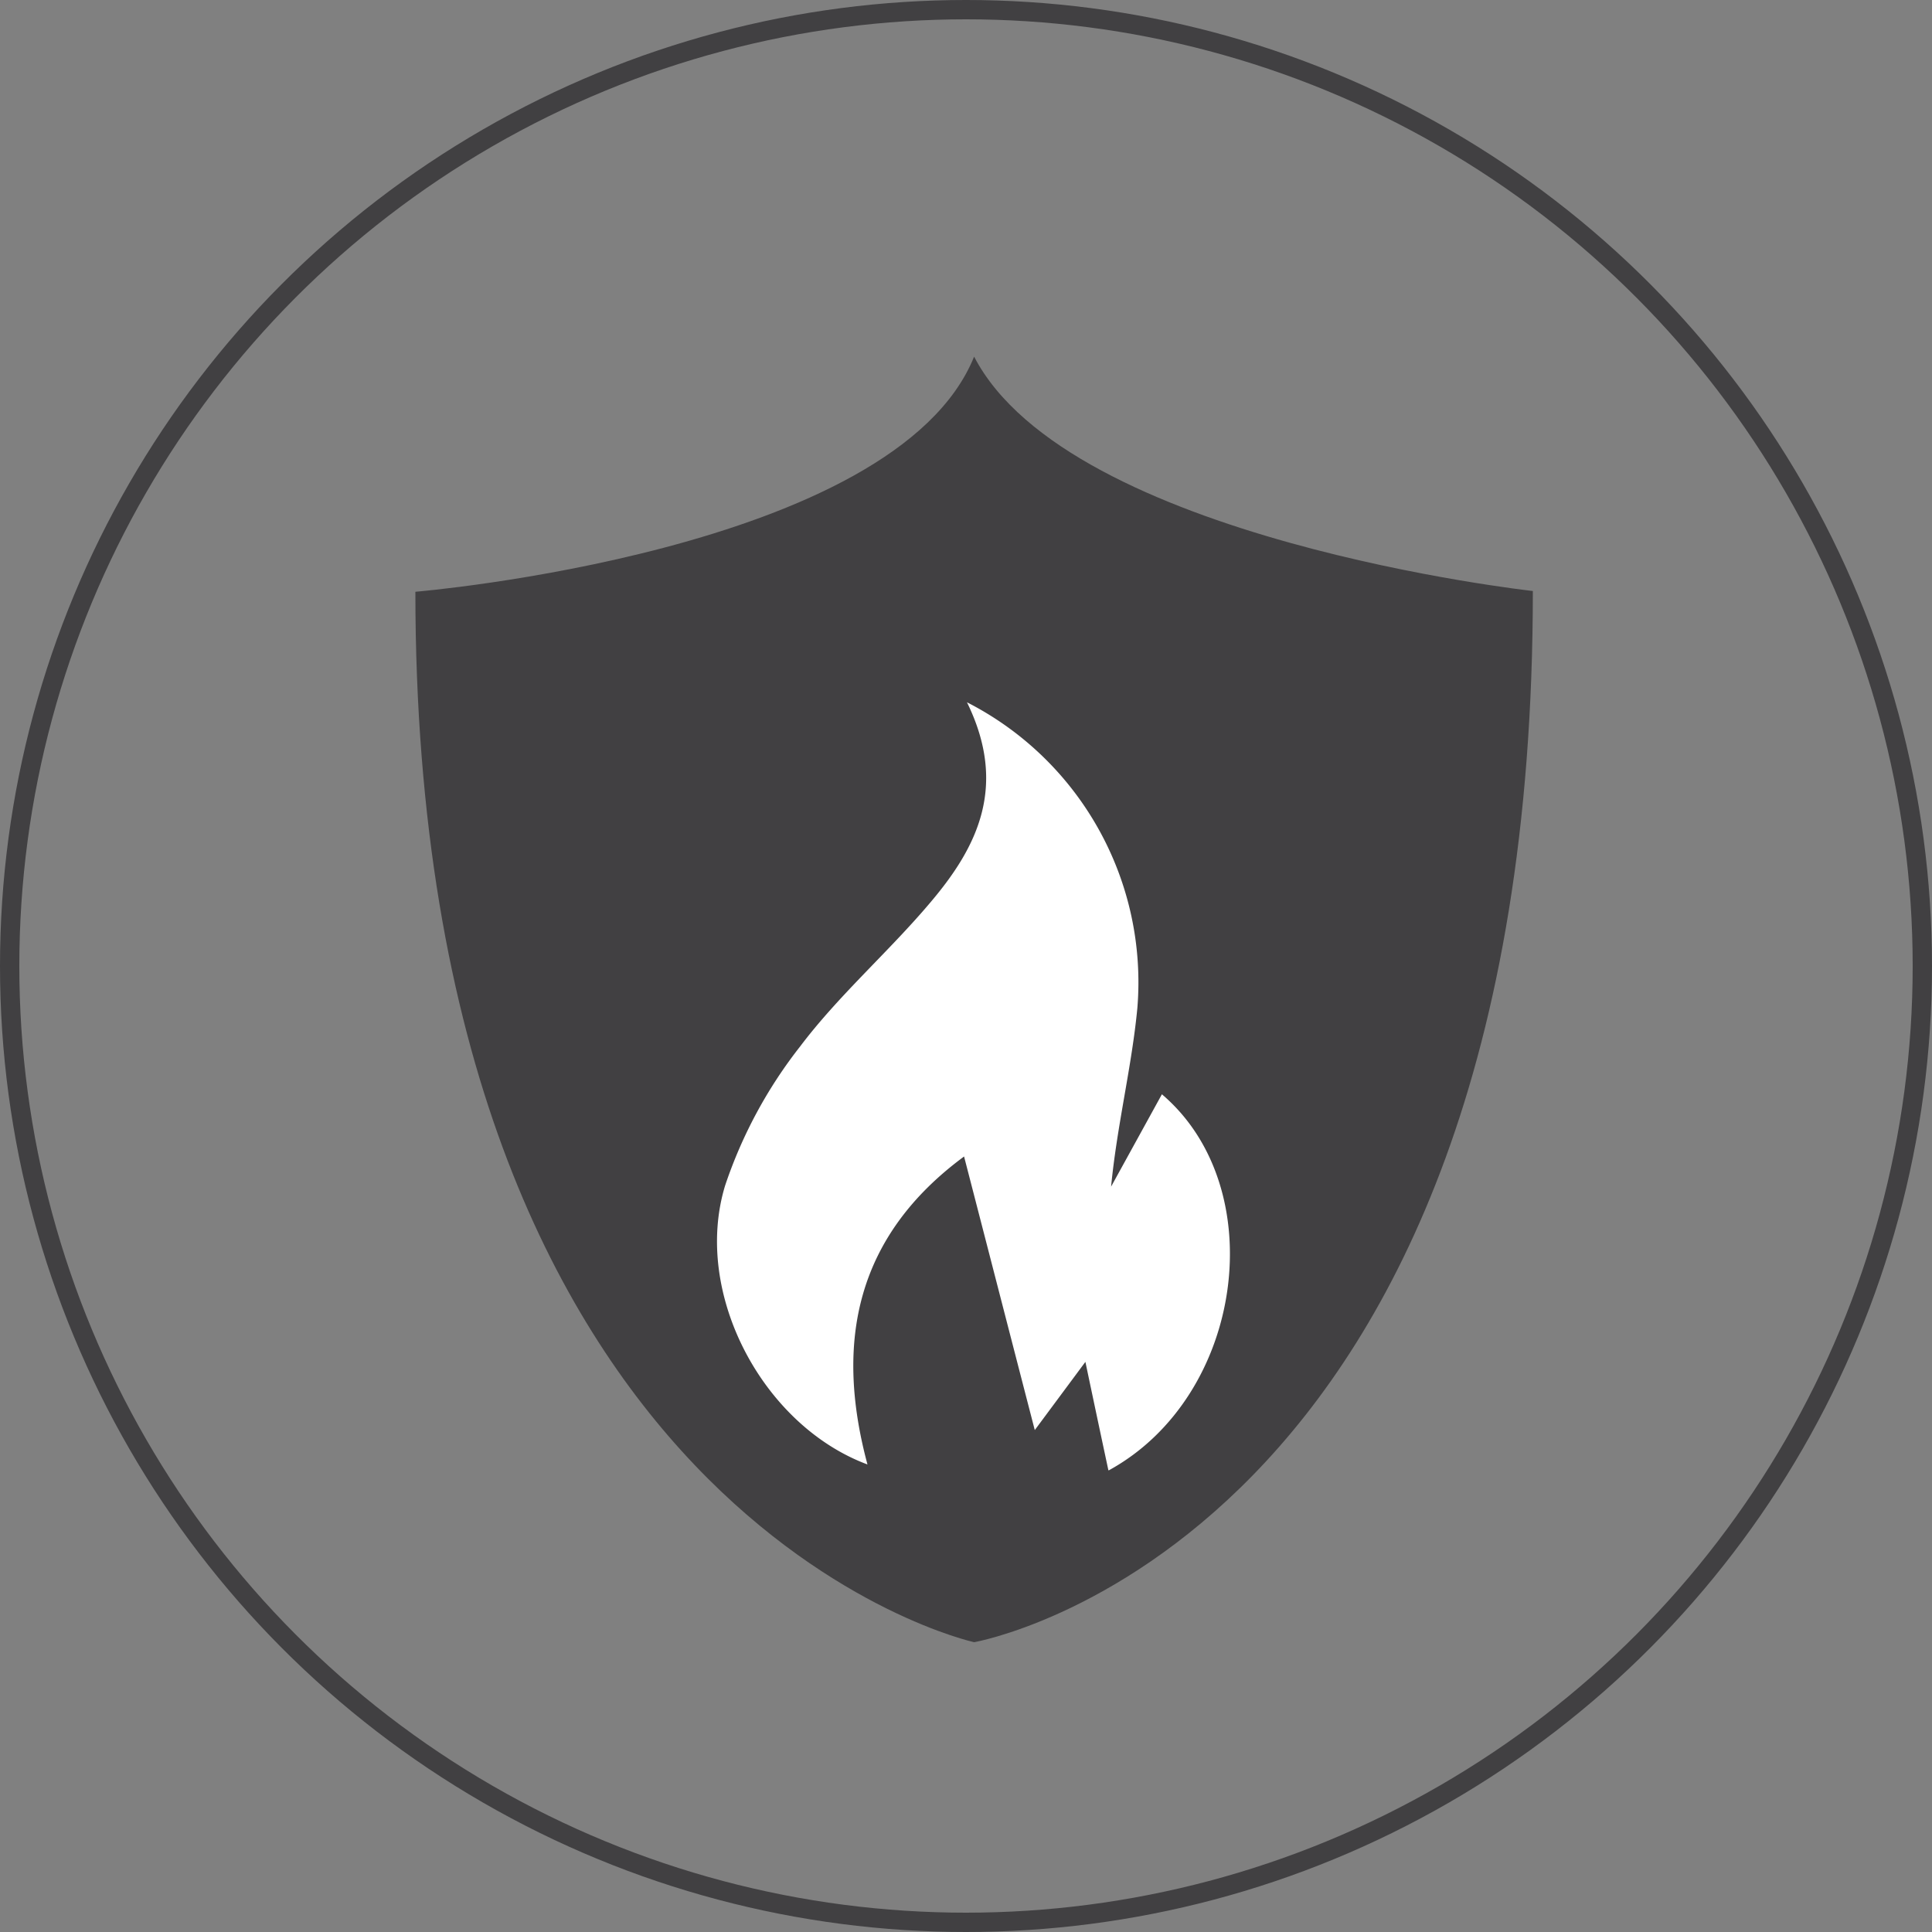
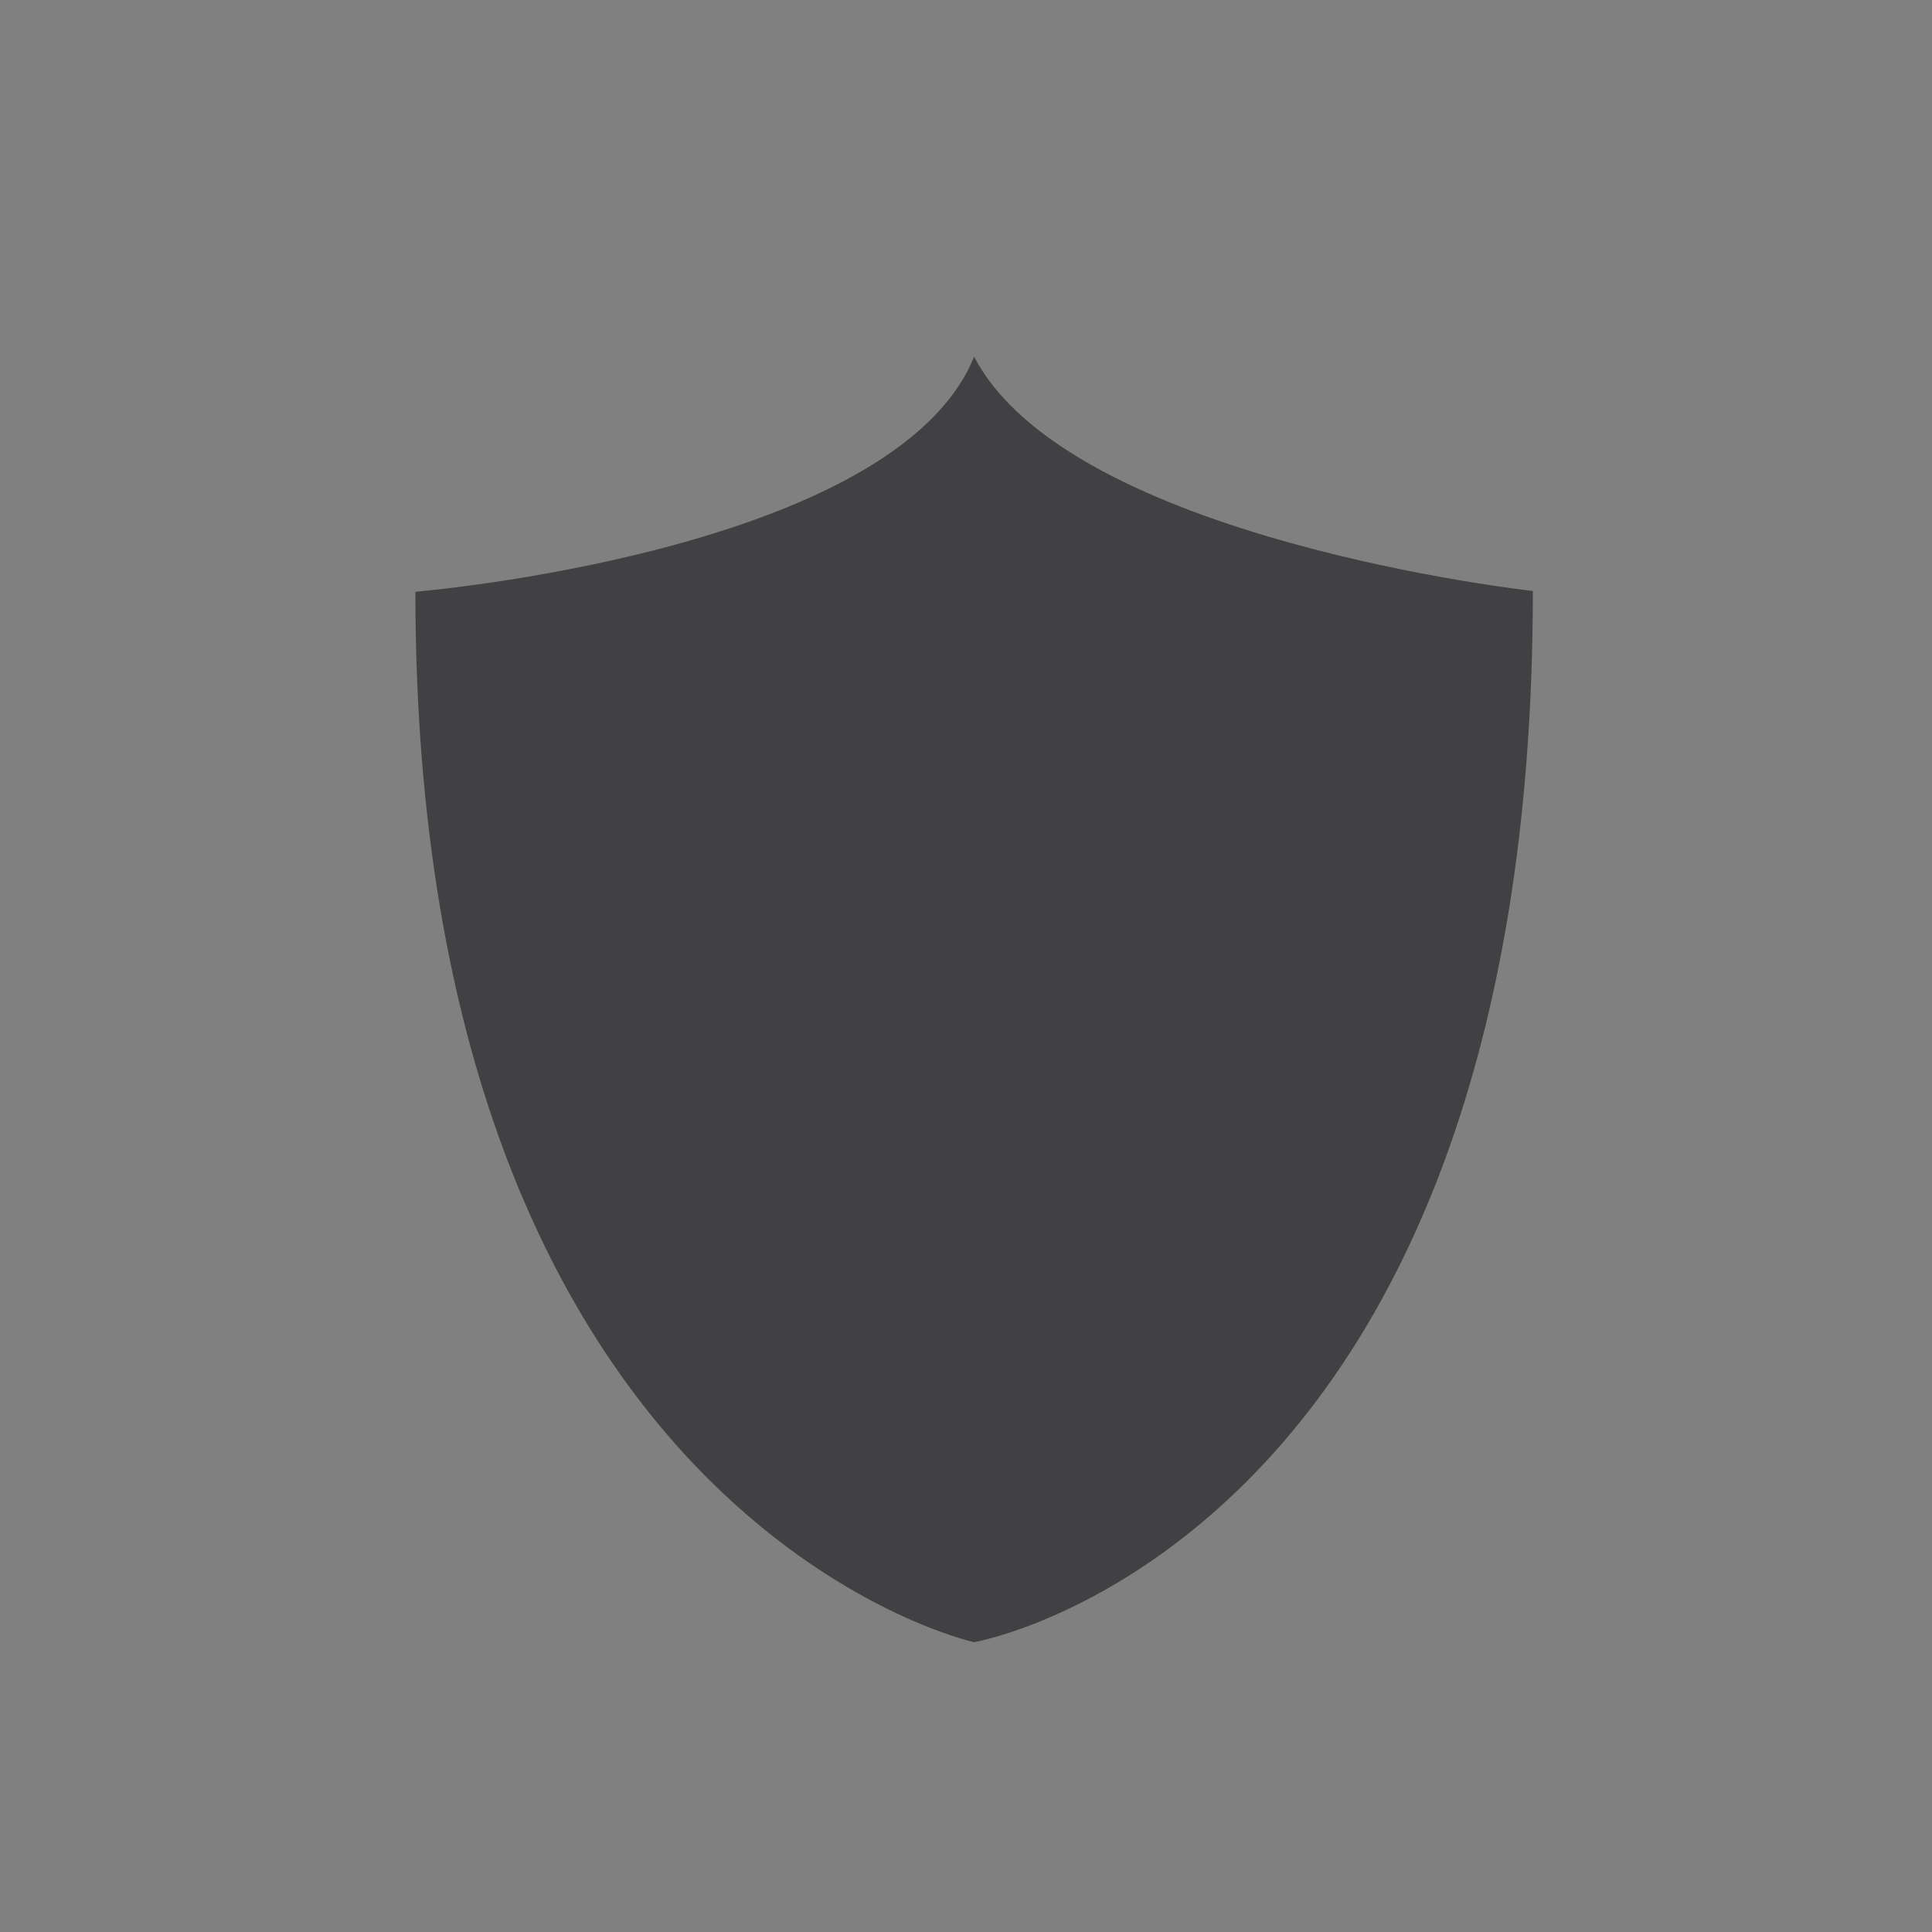
<svg xmlns="http://www.w3.org/2000/svg" viewBox="0 0 100 100">
  <rect x="0" y="0" width="100" height="100" fill="#808080" stroke="none" />
  <defs>
    <style>.cls-1{fill:none;stroke:#414042;stroke-miterlimit:10;}.cls-2{fill:#414042;}.cls-3{fill:#fff;}</style>
  </defs>
  <g id="Layer_2" data-name="Layer 2">
    <g id="Layer_1-2" data-name="Layer 1">
-       <circle class="cls-1" cx="50" cy="50" r="49.5" />
      <path class="cls-2" d="M50.42,85s28.92-5,28.92-54.41c0,0-24-2.64-28.92-12.13C46.34,28.56,21.5,30.63,21.5,30.63,21.5,78.68,50.42,85,50.42,85" />
-       <path class="cls-3" d="M57.4,76.1c7-3.84,8.44-14.61,2.74-19.46l-2.63,4.78c.31-3.2,1.07-6.2,1.36-9.25a16.27,16.27,0,0,0-8.82-15.82c2.12,4.33.54,7.48-1.86,10.32-2.17,2.58-4.76,4.82-6.78,7.5a24,24,0,0,0-3.88,7.2c-1.69,5.56,1.94,12.41,7.37,14.43-1.73-6.43-.53-11.86,5-15.94,1.26,4.87,2.45,9.49,3.66,14.16l2.62-3.53c.44,2.09.8,3.79,1.19,5.61" />
    </g>
  </g>
</svg>